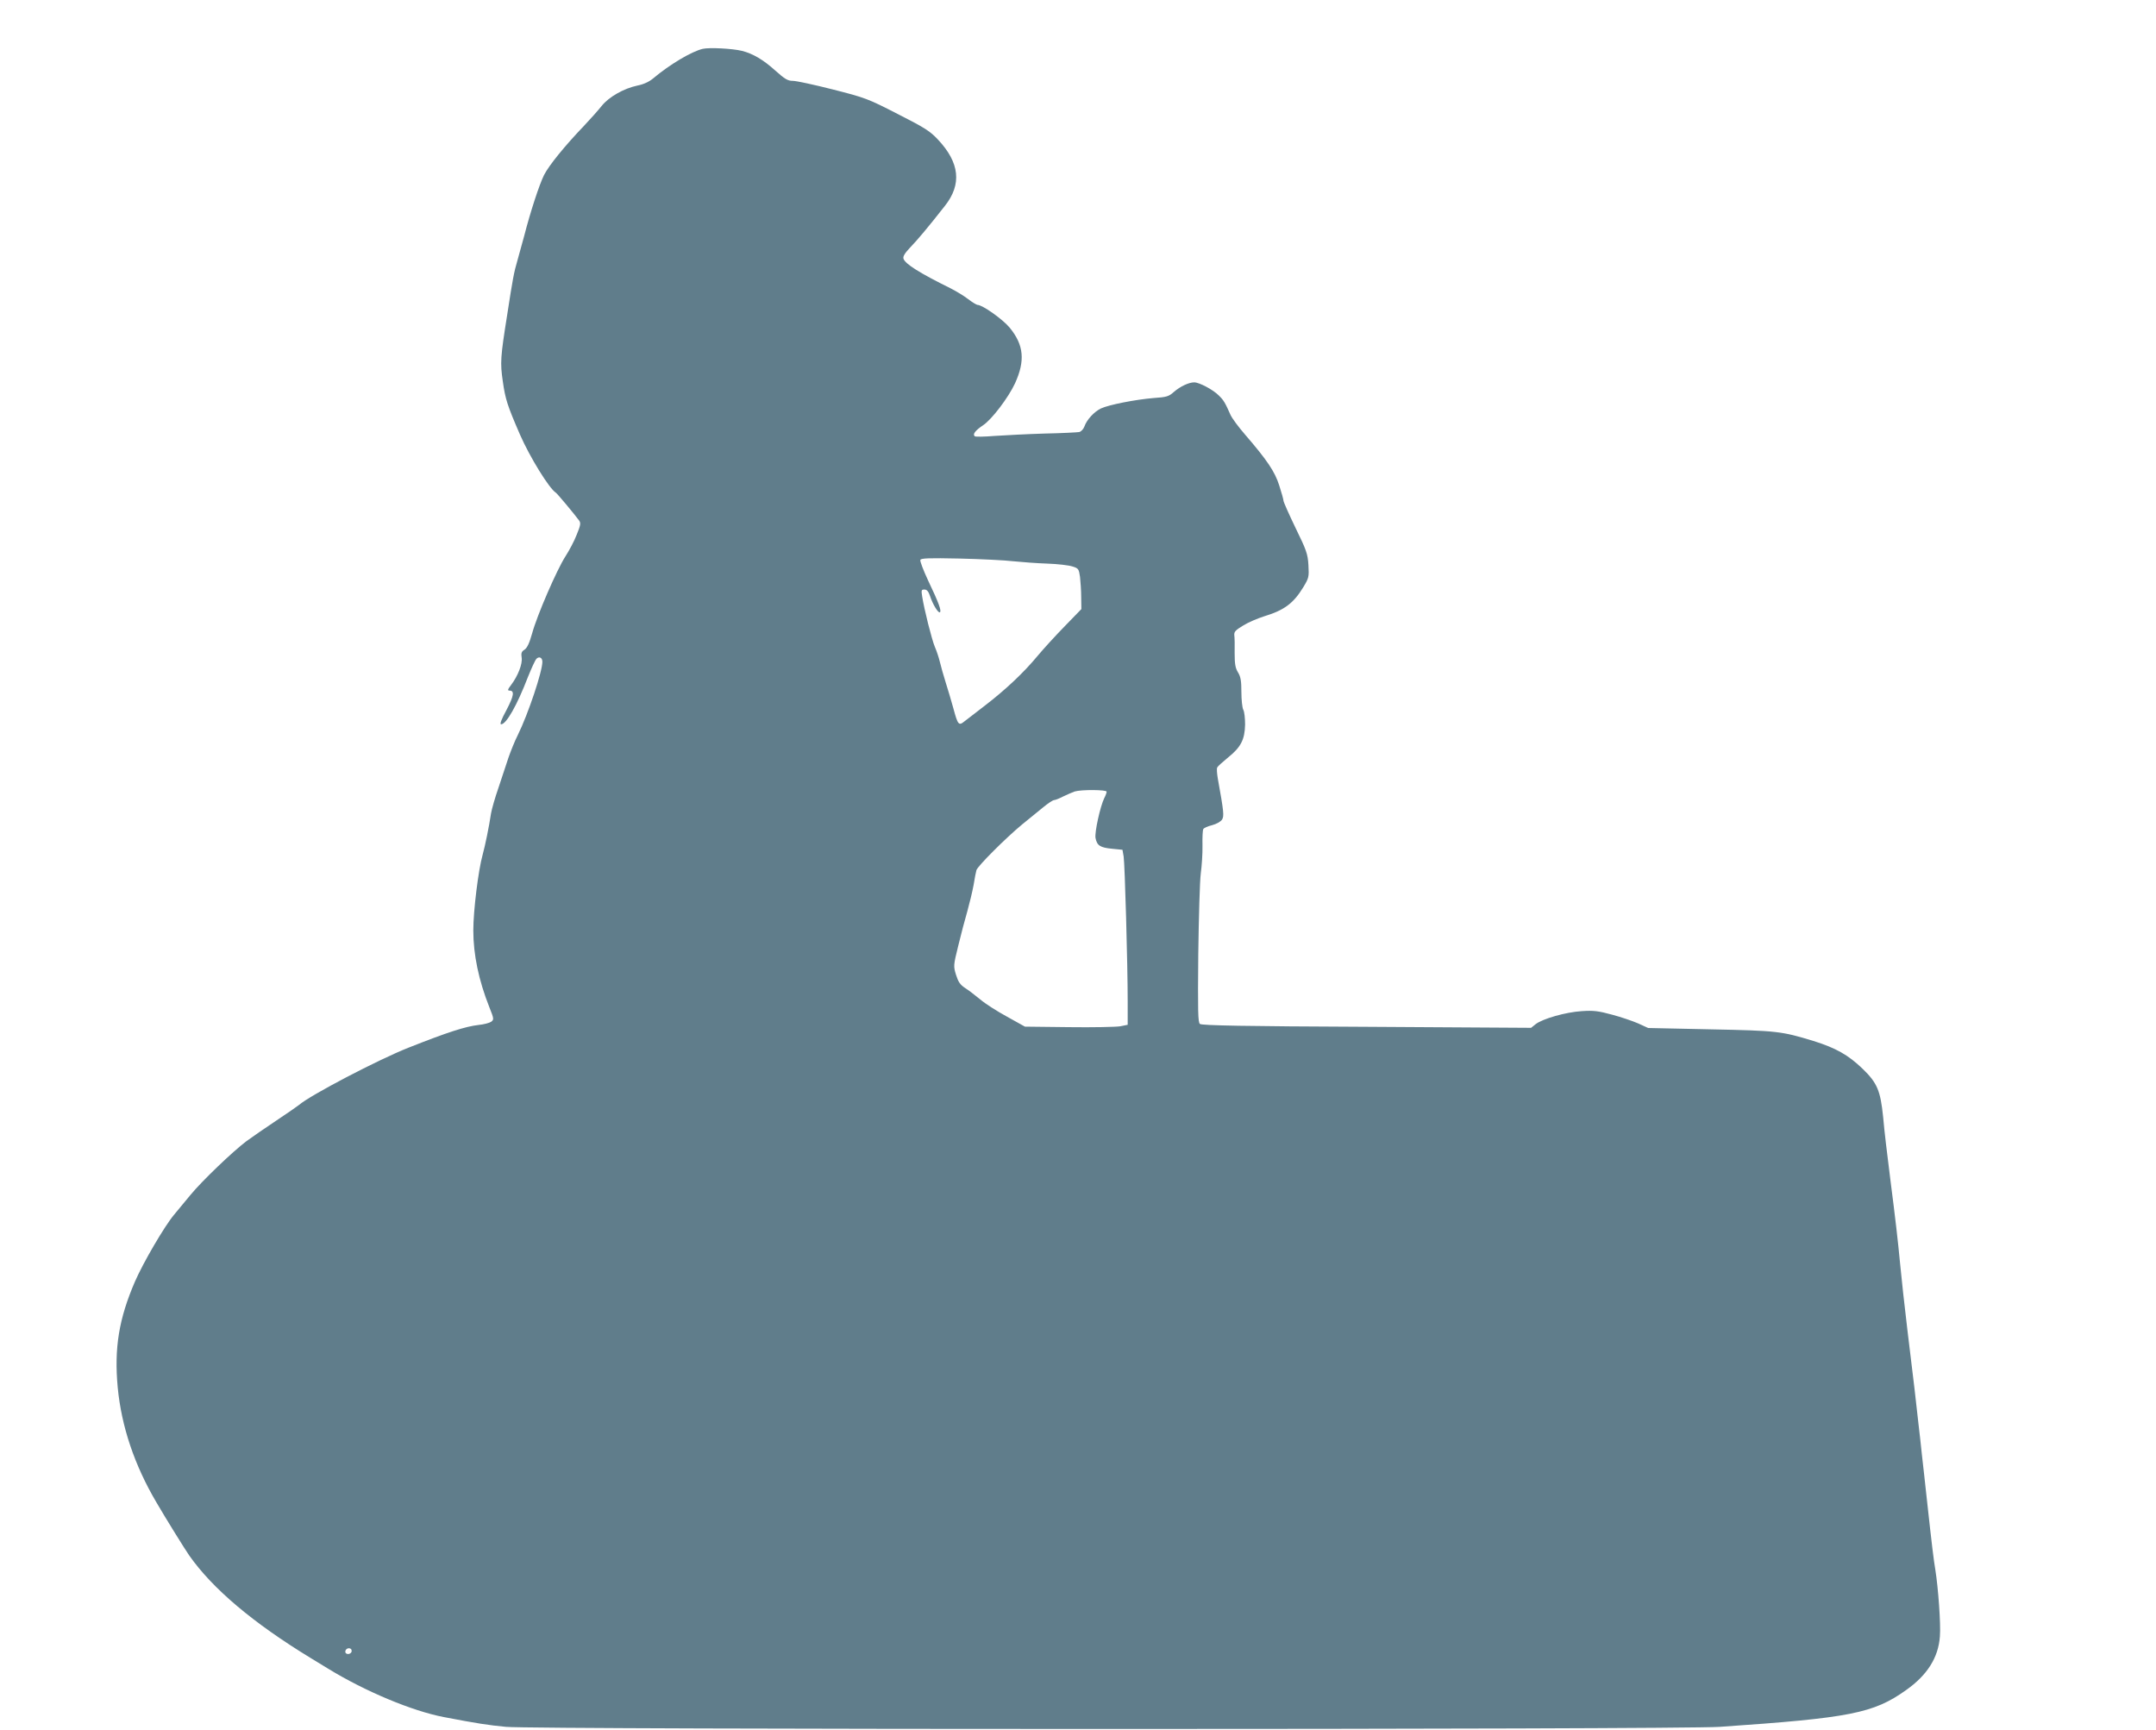
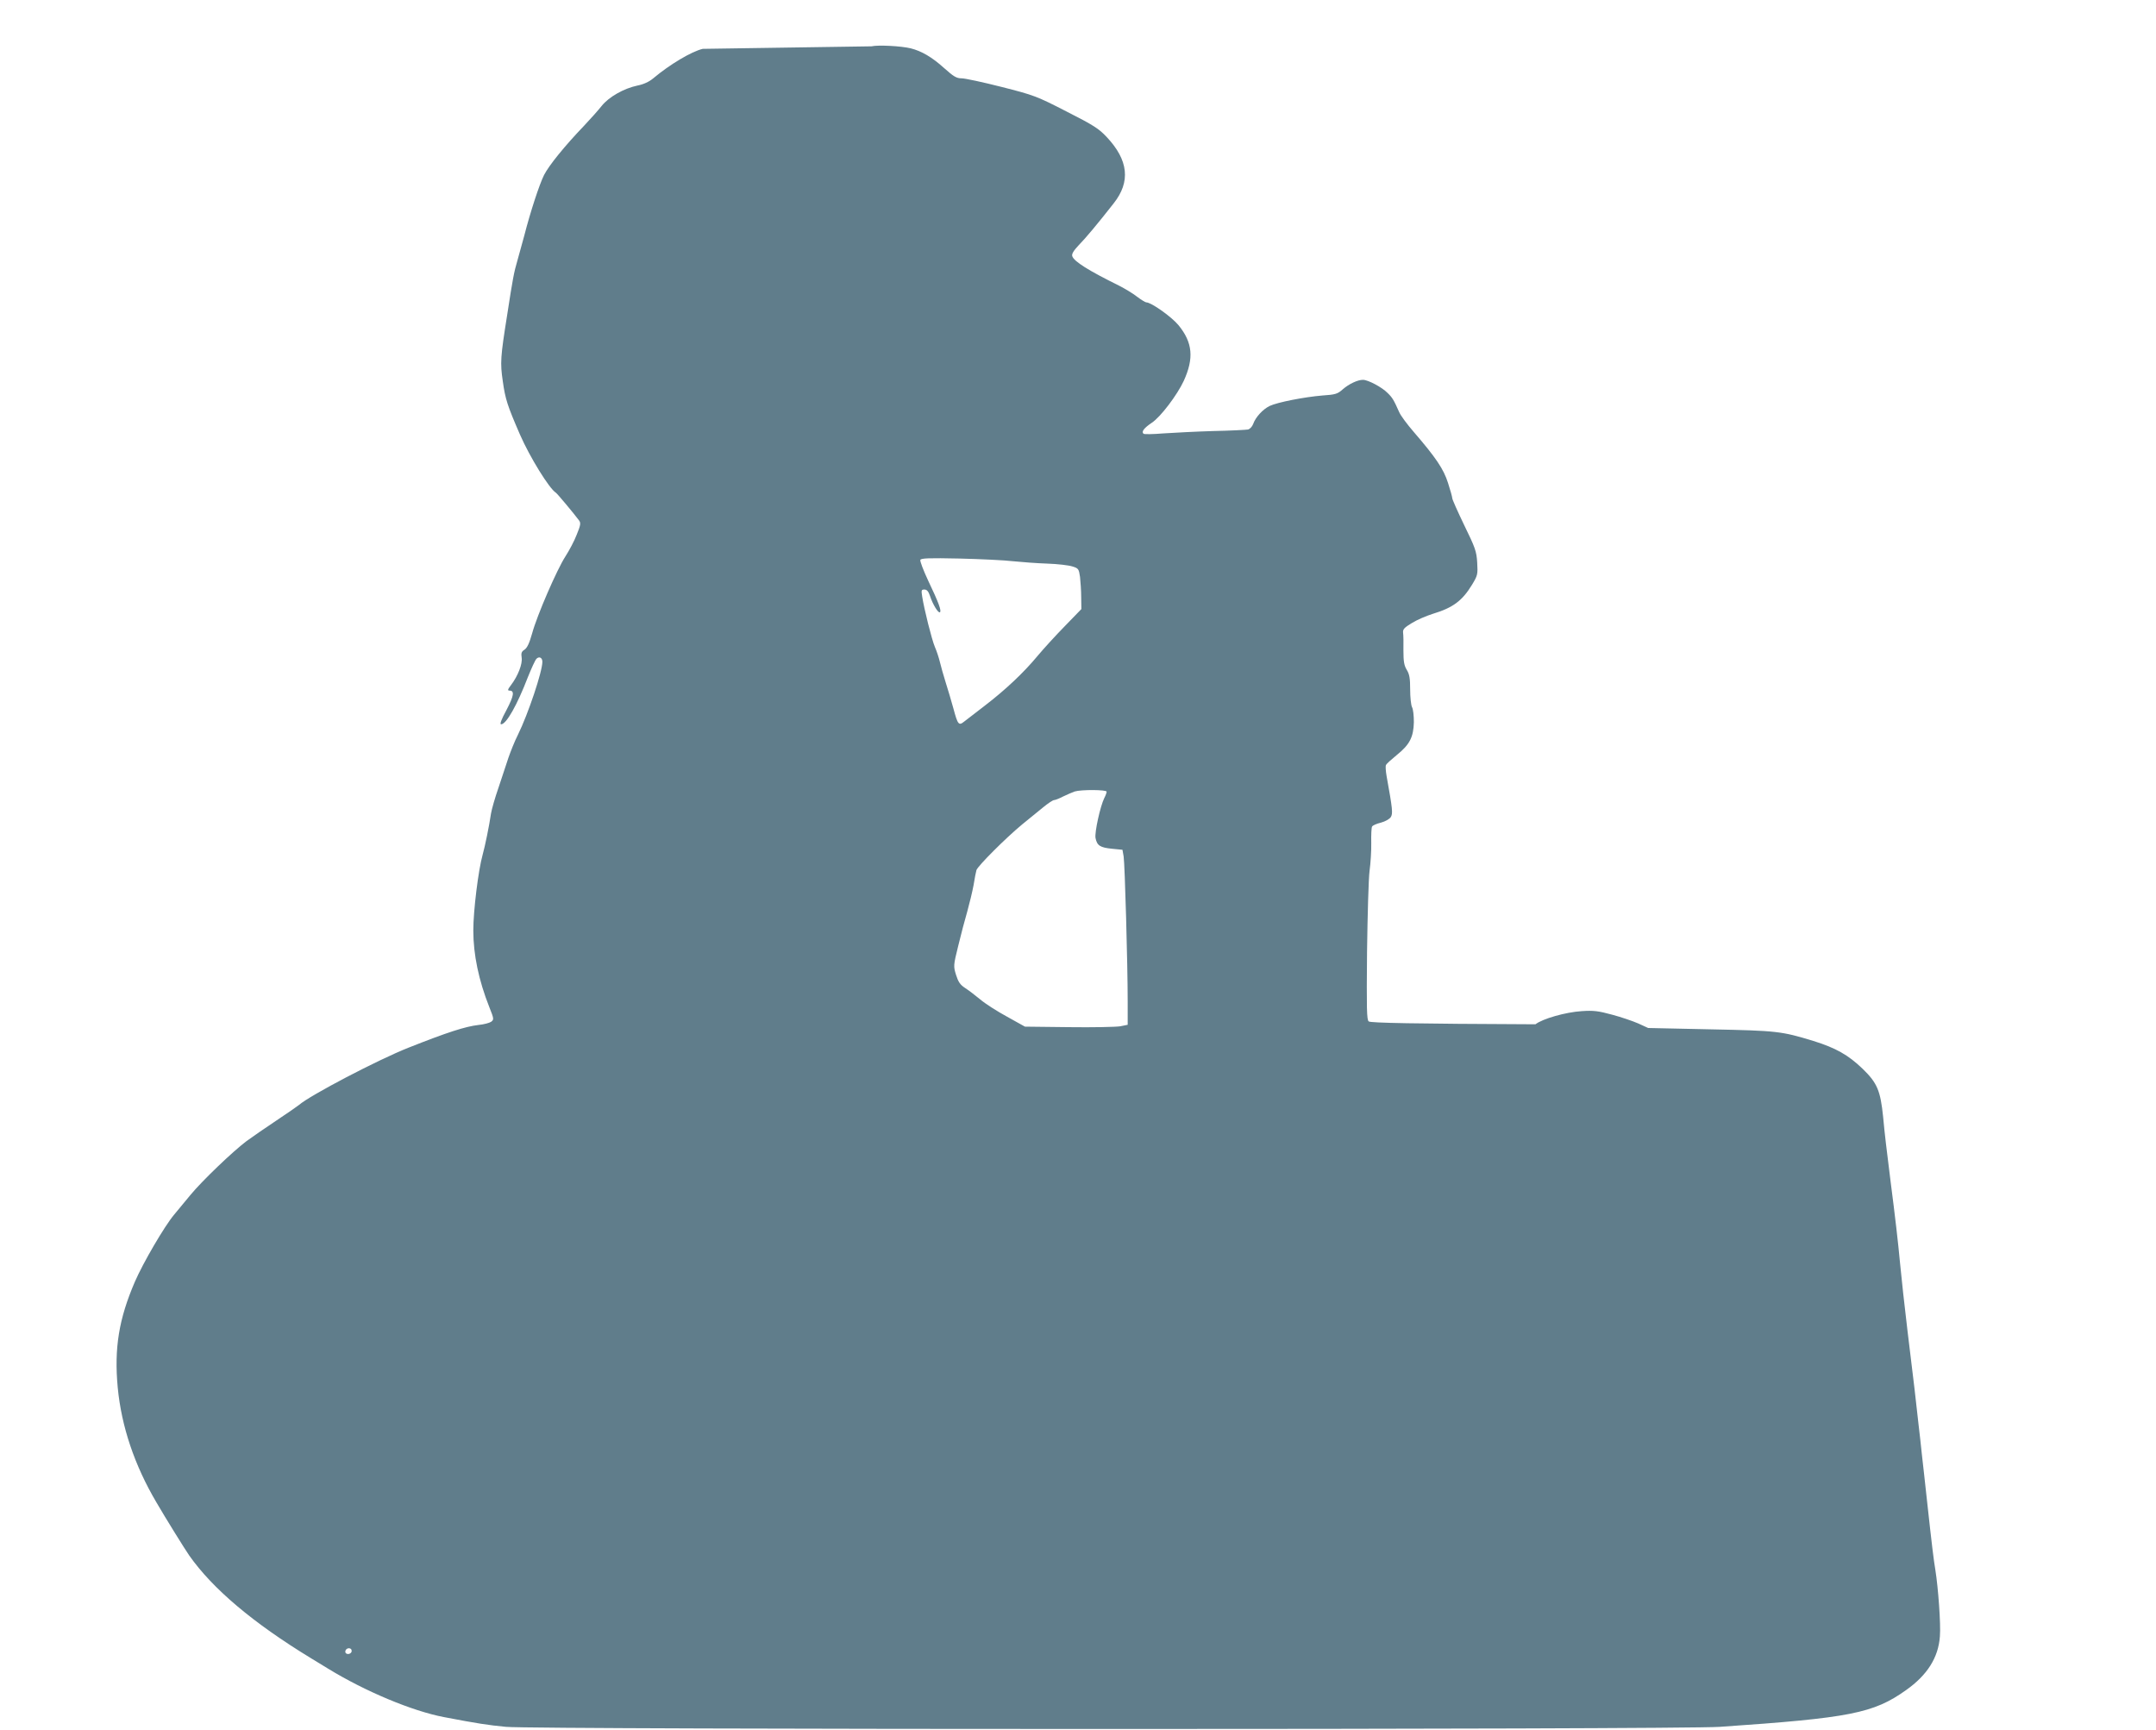
<svg xmlns="http://www.w3.org/2000/svg" version="1.0" width="1280pt" height="1027pt" viewBox="0 0 1280 1027" preserveAspectRatio="xMidYMid meet">
  <g transform="translate(0,1027) scale(0.1,-0.1)" fill="#607d8b" stroke="none">
-     <path d="M4172 9980 c-67 -16 -195 -92 -295 -176 -24 -20 -57 -35 -93 -42 -80 -17 -169 -67 -212 -121 -20 -25 -66 -77 -103 -116 -117 -122 -210 -237 -239 -294 -28 -56 -82 -221 -118 -362 -11 -41 -29 -106 -40 -145 -21 -71 -28 -110 -61 -324 -40 -251 -42 -284 -26 -393 15 -107 27 -144 102 -317 58 -133 174 -321 213 -345 9 -6 106 -122 138 -165 11 -15 9 -28 -14 -84 -14 -37 -45 -95 -67 -129 -51 -79 -169 -351 -198 -458 -16 -57 -29 -85 -45 -96 -18 -11 -21 -21 -17 -47 6 -37 -22 -109 -63 -163 -20 -26 -22 -33 -9 -33 31 0 26 -31 -18 -115 -31 -57 -41 -85 -32 -85 31 0 95 114 159 280 21 52 43 101 51 109 16 16 35 7 35 -18 0 -58 -84 -309 -145 -433 -19 -37 -43 -98 -56 -135 -12 -37 -39 -117 -59 -178 -21 -60 -41 -130 -45 -155 -11 -75 -35 -192 -50 -246 -25 -89 -55 -330 -55 -448 0 -143 32 -296 95 -455 28 -70 28 -74 11 -87 -10 -7 -44 -16 -75 -19 -78 -9 -184 -43 -416 -135 -180 -71 -585 -283 -650 -340 -11 -9 -72 -51 -135 -93 -63 -42 -143 -97 -177 -122 -81 -61 -264 -236 -333 -320 -30 -37 -73 -89 -96 -116 -58 -69 -185 -287 -233 -398 -95 -220 -124 -395 -102 -629 22 -230 99 -460 230 -682 54 -93 169 -278 194 -314 139 -198 379 -401 724 -611 18 -11 63 -39 100 -61 222 -136 500 -252 688 -288 198 -38 264 -48 369 -58 175 -17 6963 -17 7206 0 774 53 912 80 1106 218 126 89 192 193 201 319 6 72 -10 289 -27 395 -10 60 -20 140 -50 415 -11 99 -24 221 -30 270 -5 50 -14 131 -20 180 -9 88 -34 301 -66 560 -20 169 -32 277 -44 400 -10 110 -30 283 -55 475 -26 209 -35 280 -45 389 -16 156 -35 202 -122 286 -85 82 -160 124 -292 165 -190 58 -215 61 -611 69 l-370 8 -59 27 c-32 14 -102 38 -155 52 -81 22 -110 26 -181 21 -95 -6 -232 -45 -274 -78 l-26 -21 -976 6 c-724 3 -979 8 -990 17 -12 9 -13 76 -10 413 3 220 9 437 15 481 6 44 11 119 10 166 -1 47 1 91 5 97 4 7 27 17 52 23 26 7 51 21 59 33 13 21 11 45 -25 244 -5 29 -7 58 -4 65 3 7 32 33 65 60 76 61 99 106 101 195 0 37 -4 77 -11 89 -6 12 -11 59 -11 105 0 65 -4 90 -20 116 -16 26 -20 50 -20 115 1 45 0 93 -2 106 -2 20 7 30 52 57 30 19 87 43 125 55 119 36 174 77 232 172 34 56 35 62 31 133 -4 66 -12 88 -77 221 -39 81 -71 153 -71 160 0 7 -11 47 -25 90 -26 83 -72 151 -204 304 -38 44 -77 96 -86 117 -32 72 -40 86 -69 114 -33 34 -116 78 -146 78 -32 0 -83 -24 -121 -57 -30 -27 -44 -31 -120 -36 -108 -9 -266 -40 -313 -62 -41 -20 -84 -67 -98 -107 -6 -16 -19 -30 -31 -33 -12 -2 -105 -7 -207 -9 -102 -3 -234 -10 -295 -14 -60 -5 -114 -6 -118 -2 -14 12 3 34 49 65 52 34 151 165 190 249 61 134 53 227 -31 330 -41 50 -162 136 -192 136 -5 0 -30 15 -55 34 -24 19 -71 47 -104 64 -184 91 -269 144 -280 176 -4 13 6 31 38 65 43 44 110 124 208 249 101 128 88 256 -42 394 -46 49 -78 70 -238 151 -177 91 -193 97 -386 146 -110 28 -217 51 -237 51 -30 0 -47 10 -104 61 -72 65 -134 101 -198 117 -57 14 -194 21 -233 12z m1843 -3042 c50 -5 141 -12 202 -14 62 -2 129 -10 150 -17 36 -11 38 -15 45 -62 3 -28 7 -82 7 -121 l1 -70 -97 -100 c-54 -55 -127 -135 -163 -178 -82 -99 -190 -201 -314 -296 -54 -41 -108 -84 -122 -94 -32 -26 -38 -18 -64 79 -12 44 -33 114 -46 155 -13 41 -28 95 -34 120 -6 25 -19 65 -30 90 -19 46 -63 222 -75 298 -6 38 -5 42 13 42 15 0 24 -11 33 -37 16 -50 49 -104 59 -98 11 7 -6 55 -70 189 -28 60 -49 115 -46 122 4 10 51 12 233 8 125 -3 269 -10 318 -16z m555 -1368 c0 -6 -6 -23 -14 -38 -24 -49 -58 -203 -52 -237 9 -45 27 -57 99 -64 l61 -6 7 -40 c7 -44 24 -638 24 -860 l0 -139 -45 -9 c-25 -4 -162 -7 -305 -5 l-260 3 -106 59 c-59 32 -131 78 -160 103 -30 25 -70 55 -90 68 -29 19 -40 36 -53 77 -16 52 -16 56 13 173 16 66 40 158 54 205 13 47 30 117 37 155 6 39 14 79 17 89 7 24 175 192 272 272 40 33 95 78 124 101 29 24 58 43 65 43 7 0 32 10 55 22 23 11 53 24 67 29 39 12 190 11 190 -1z m-4484 -5109 c-10 -16 -36 -13 -36 3 0 17 21 27 34 16 4 -5 5 -13 2 -19z" />
+     <path d="M4172 9980 c-67 -16 -195 -92 -295 -176 -24 -20 -57 -35 -93 -42 -80 -17 -169 -67 -212 -121 -20 -25 -66 -77 -103 -116 -117 -122 -210 -237 -239 -294 -28 -56 -82 -221 -118 -362 -11 -41 -29 -106 -40 -145 -21 -71 -28 -110 -61 -324 -40 -251 -42 -284 -26 -393 15 -107 27 -144 102 -317 58 -133 174 -321 213 -345 9 -6 106 -122 138 -165 11 -15 9 -28 -14 -84 -14 -37 -45 -95 -67 -129 -51 -79 -169 -351 -198 -458 -16 -57 -29 -85 -45 -96 -18 -11 -21 -21 -17 -47 6 -37 -22 -109 -63 -163 -20 -26 -22 -33 -9 -33 31 0 26 -31 -18 -115 -31 -57 -41 -85 -32 -85 31 0 95 114 159 280 21 52 43 101 51 109 16 16 35 7 35 -18 0 -58 -84 -309 -145 -433 -19 -37 -43 -98 -56 -135 -12 -37 -39 -117 -59 -178 -21 -60 -41 -130 -45 -155 -11 -75 -35 -192 -50 -246 -25 -89 -55 -330 -55 -448 0 -143 32 -296 95 -455 28 -70 28 -74 11 -87 -10 -7 -44 -16 -75 -19 -78 -9 -184 -43 -416 -135 -180 -71 -585 -283 -650 -340 -11 -9 -72 -51 -135 -93 -63 -42 -143 -97 -177 -122 -81 -61 -264 -236 -333 -320 -30 -37 -73 -89 -96 -116 -58 -69 -185 -287 -233 -398 -95 -220 -124 -395 -102 -629 22 -230 99 -460 230 -682 54 -93 169 -278 194 -314 139 -198 379 -401 724 -611 18 -11 63 -39 100 -61 222 -136 500 -252 688 -288 198 -38 264 -48 369 -58 175 -17 6963 -17 7206 0 774 53 912 80 1106 218 126 89 192 193 201 319 6 72 -10 289 -27 395 -10 60 -20 140 -50 415 -11 99 -24 221 -30 270 -5 50 -14 131 -20 180 -9 88 -34 301 -66 560 -20 169 -32 277 -44 400 -10 110 -30 283 -55 475 -26 209 -35 280 -45 389 -16 156 -35 202 -122 286 -85 82 -160 124 -292 165 -190 58 -215 61 -611 69 l-370 8 -59 27 c-32 14 -102 38 -155 52 -81 22 -110 26 -181 21 -95 -6 -232 -45 -274 -78 c-724 3 -979 8 -990 17 -12 9 -13 76 -10 413 3 220 9 437 15 481 6 44 11 119 10 166 -1 47 1 91 5 97 4 7 27 17 52 23 26 7 51 21 59 33 13 21 11 45 -25 244 -5 29 -7 58 -4 65 3 7 32 33 65 60 76 61 99 106 101 195 0 37 -4 77 -11 89 -6 12 -11 59 -11 105 0 65 -4 90 -20 116 -16 26 -20 50 -20 115 1 45 0 93 -2 106 -2 20 7 30 52 57 30 19 87 43 125 55 119 36 174 77 232 172 34 56 35 62 31 133 -4 66 -12 88 -77 221 -39 81 -71 153 -71 160 0 7 -11 47 -25 90 -26 83 -72 151 -204 304 -38 44 -77 96 -86 117 -32 72 -40 86 -69 114 -33 34 -116 78 -146 78 -32 0 -83 -24 -121 -57 -30 -27 -44 -31 -120 -36 -108 -9 -266 -40 -313 -62 -41 -20 -84 -67 -98 -107 -6 -16 -19 -30 -31 -33 -12 -2 -105 -7 -207 -9 -102 -3 -234 -10 -295 -14 -60 -5 -114 -6 -118 -2 -14 12 3 34 49 65 52 34 151 165 190 249 61 134 53 227 -31 330 -41 50 -162 136 -192 136 -5 0 -30 15 -55 34 -24 19 -71 47 -104 64 -184 91 -269 144 -280 176 -4 13 6 31 38 65 43 44 110 124 208 249 101 128 88 256 -42 394 -46 49 -78 70 -238 151 -177 91 -193 97 -386 146 -110 28 -217 51 -237 51 -30 0 -47 10 -104 61 -72 65 -134 101 -198 117 -57 14 -194 21 -233 12z m1843 -3042 c50 -5 141 -12 202 -14 62 -2 129 -10 150 -17 36 -11 38 -15 45 -62 3 -28 7 -82 7 -121 l1 -70 -97 -100 c-54 -55 -127 -135 -163 -178 -82 -99 -190 -201 -314 -296 -54 -41 -108 -84 -122 -94 -32 -26 -38 -18 -64 79 -12 44 -33 114 -46 155 -13 41 -28 95 -34 120 -6 25 -19 65 -30 90 -19 46 -63 222 -75 298 -6 38 -5 42 13 42 15 0 24 -11 33 -37 16 -50 49 -104 59 -98 11 7 -6 55 -70 189 -28 60 -49 115 -46 122 4 10 51 12 233 8 125 -3 269 -10 318 -16z m555 -1368 c0 -6 -6 -23 -14 -38 -24 -49 -58 -203 -52 -237 9 -45 27 -57 99 -64 l61 -6 7 -40 c7 -44 24 -638 24 -860 l0 -139 -45 -9 c-25 -4 -162 -7 -305 -5 l-260 3 -106 59 c-59 32 -131 78 -160 103 -30 25 -70 55 -90 68 -29 19 -40 36 -53 77 -16 52 -16 56 13 173 16 66 40 158 54 205 13 47 30 117 37 155 6 39 14 79 17 89 7 24 175 192 272 272 40 33 95 78 124 101 29 24 58 43 65 43 7 0 32 10 55 22 23 11 53 24 67 29 39 12 190 11 190 -1z m-4484 -5109 c-10 -16 -36 -13 -36 3 0 17 21 27 34 16 4 -5 5 -13 2 -19z" />
  </g>
</svg>